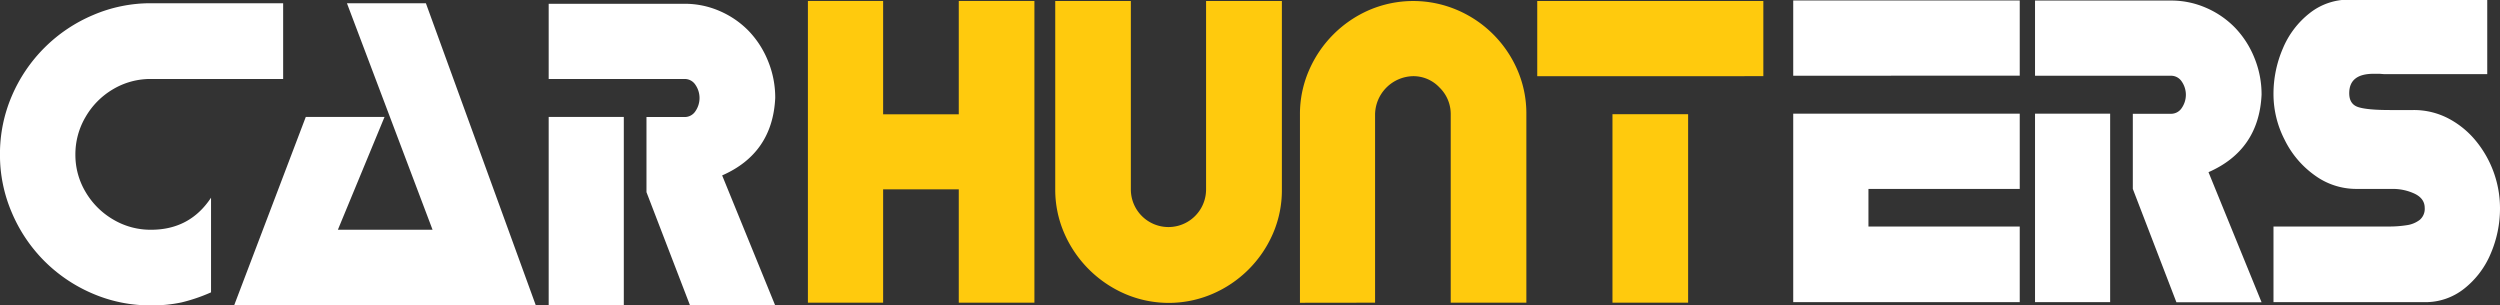
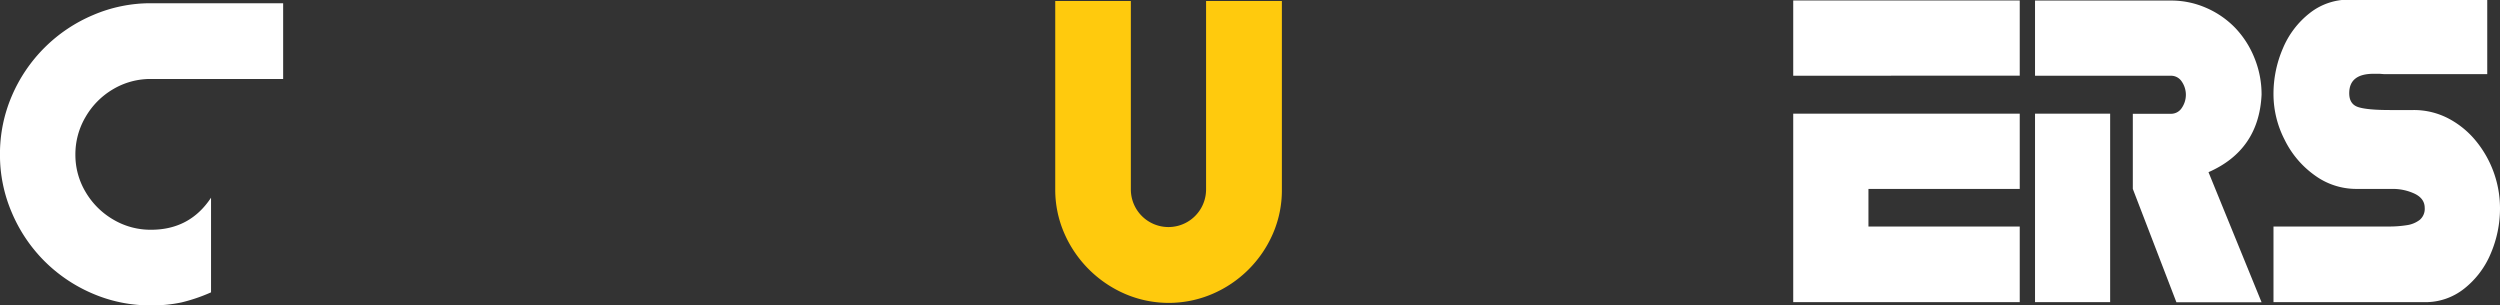
<svg xmlns="http://www.w3.org/2000/svg" data-name="Vrstva 1" id="Vrstva_1" viewBox="0 0 772.03 94.31">
  <rect x="0" y="0" width="772.03" height="94.31" fill="#333333" stroke="none" />
  <defs>
    <style>.cls-1{fill:#fff;}.cls-2{fill:#ffca0d;}</style>
  </defs>
  <title>carhunters-white</title>
  <path class="cls-1" d="M-48.59,180a52.8,52.8,0,0,0,9.12-3.11V147.66Q-46,157.56-58,157.56a22.57,22.57,0,0,1-11.72-3.18,23.77,23.77,0,0,1-8.5-8.5,22.32,22.32,0,0,1-3.14-11.54,22.69,22.69,0,0,1,3.14-11.61,23.61,23.61,0,0,1,8.5-8.57A22.57,22.57,0,0,1-58,111H-17.2V87.61H-58a45,45,0,0,0-17.9,3.65,47.21,47.21,0,0,0-15,10.08A47.3,47.3,0,0,0-101,116.27a45.27,45.27,0,0,0-3.65,18.07,45,45,0,0,0,3.65,17.9,47.17,47.17,0,0,0,10.08,15,47.17,47.17,0,0,0,15,10.08A45,45,0,0,0-58,180.92,43.11,43.11,0,0,0-48.59,180Z" transform="translate(104.64 -86.61)" />
-   <path class="cls-1" d="M60.83,180.92,26.88,87.61H2.5l26.44,69.95H-.3l14.41-34.84H-10.21l-22.13,58.2Z" transform="translate(104.64 -86.61)" />
-   <path class="cls-1" d="M88,122.72H64.8v58.2H88Zm7,23.23,13.46,35h26.3l-16.39-40.17q15.57-6.83,16.39-23.91a29.7,29.7,0,0,0-2.22-11.41,29.07,29.07,0,0,0-6-9.32A27.9,27.9,0,0,0,117.57,90a26.8,26.8,0,0,0-10.83-2.22H64.8V111h41.94a3.93,3.93,0,0,1,3.38,1.81,7.17,7.17,0,0,1,0,8.13,3.93,3.93,0,0,1-3.38,1.81H95Z" transform="translate(104.64 -86.61)" />
-   <path class="cls-2" d="M168.08,180.08v-35h23.36v35H214.8V86.91H191.44v35H168.08v-35H144.85v93.17Z" id="b" transform="translate(104.64 -86.61)" />
  <path class="cls-2" d="M221.23,86.91v58.2a33.71,33.71,0,0,0,2.7,13.32,36.05,36.05,0,0,0,19,19,34.2,34.2,0,0,0,26.71,0,35.65,35.65,0,0,0,18.85-18.75,33.63,33.63,0,0,0,2.73-13.49V86.91H267.81v58.2a11.61,11.61,0,0,1-23.23,0V86.91Z" id="b" transform="translate(104.64 -86.61)" />
-   <path class="cls-2" d="M320,180.08v-58.2a12,12,0,0,1,11.75-11.75,11.06,11.06,0,0,1,8.16,3.52,11.39,11.39,0,0,1,3.45,8.23v58.2h23.36v-58.2A33.81,33.81,0,0,0,364,108.32a35.36,35.36,0,0,0-18.72-18.65,34.56,34.56,0,0,0-27,0,35.74,35.74,0,0,0-18.75,18.82,33.78,33.78,0,0,0-2.73,13.42v58.2Z" id="b" transform="translate(104.64 -86.61)" />
-   <path class="cls-2" d="M439.9,110.13V86.91H370.08v23.23Zm-46.59,69.95h23.36v-58.2H393.31Z" transform="translate(104.64 -86.61)" />
  <path class="cls-1" d="M519.08,179.92V156.56H472.36V144.95h46.72V121.72H449.13v58.2Zm0-69.95V86.75H449.13V110Z" transform="translate(104.64 -86.61)" />
  <path class="cls-1" d="M547,121.72H523.8v58.2H547Zm7,23.23,13.46,35h26.3l-16.39-40.17q15.57-6.83,16.39-23.91a29.71,29.71,0,0,0-2.22-11.41,29.07,29.07,0,0,0-6-9.32A27.9,27.9,0,0,0,576.57,89a26.79,26.79,0,0,0-10.83-2.22H523.8V110h41.94a3.93,3.93,0,0,1,3.38,1.81,7.17,7.17,0,0,1,0,8.13,3.93,3.93,0,0,1-3.38,1.81H554Z" transform="translate(104.64 -86.61)" />
  <path class="cls-1" d="M656.32,175.76a27,27,0,0,0,8.2-10.83,35.28,35.28,0,0,0,2.87-14.11A32.83,32.83,0,0,0,660,130.19a27.42,27.42,0,0,0-8.54-7,23,23,0,0,0-10.83-2.6h-7.24q-6.9,0-9.73-.89t-2.83-4.3q0-6,7.51-6,1.23,0,1.88,0l1.33.1h31.9v-23H620.8a19.35,19.35,0,0,0-12.19,4.17,27.09,27.09,0,0,0-8.27,10.89,35.39,35.39,0,0,0-2.9,14.17,30.76,30.76,0,0,0,3.42,14,29.29,29.29,0,0,0,9.29,11A21.72,21.72,0,0,0,623,144.95h11.07a15.84,15.84,0,0,1,7,1.5q3.07,1.5,3.07,4.37a4.44,4.44,0,0,1-1.54,3.69,8.5,8.5,0,0,1-4,1.64,34.64,34.64,0,0,1-5.7.41H597.44v23.36h46.72A19.21,19.21,0,0,0,656.32,175.76Z" transform="translate(104.64 -86.61)" />
</svg>